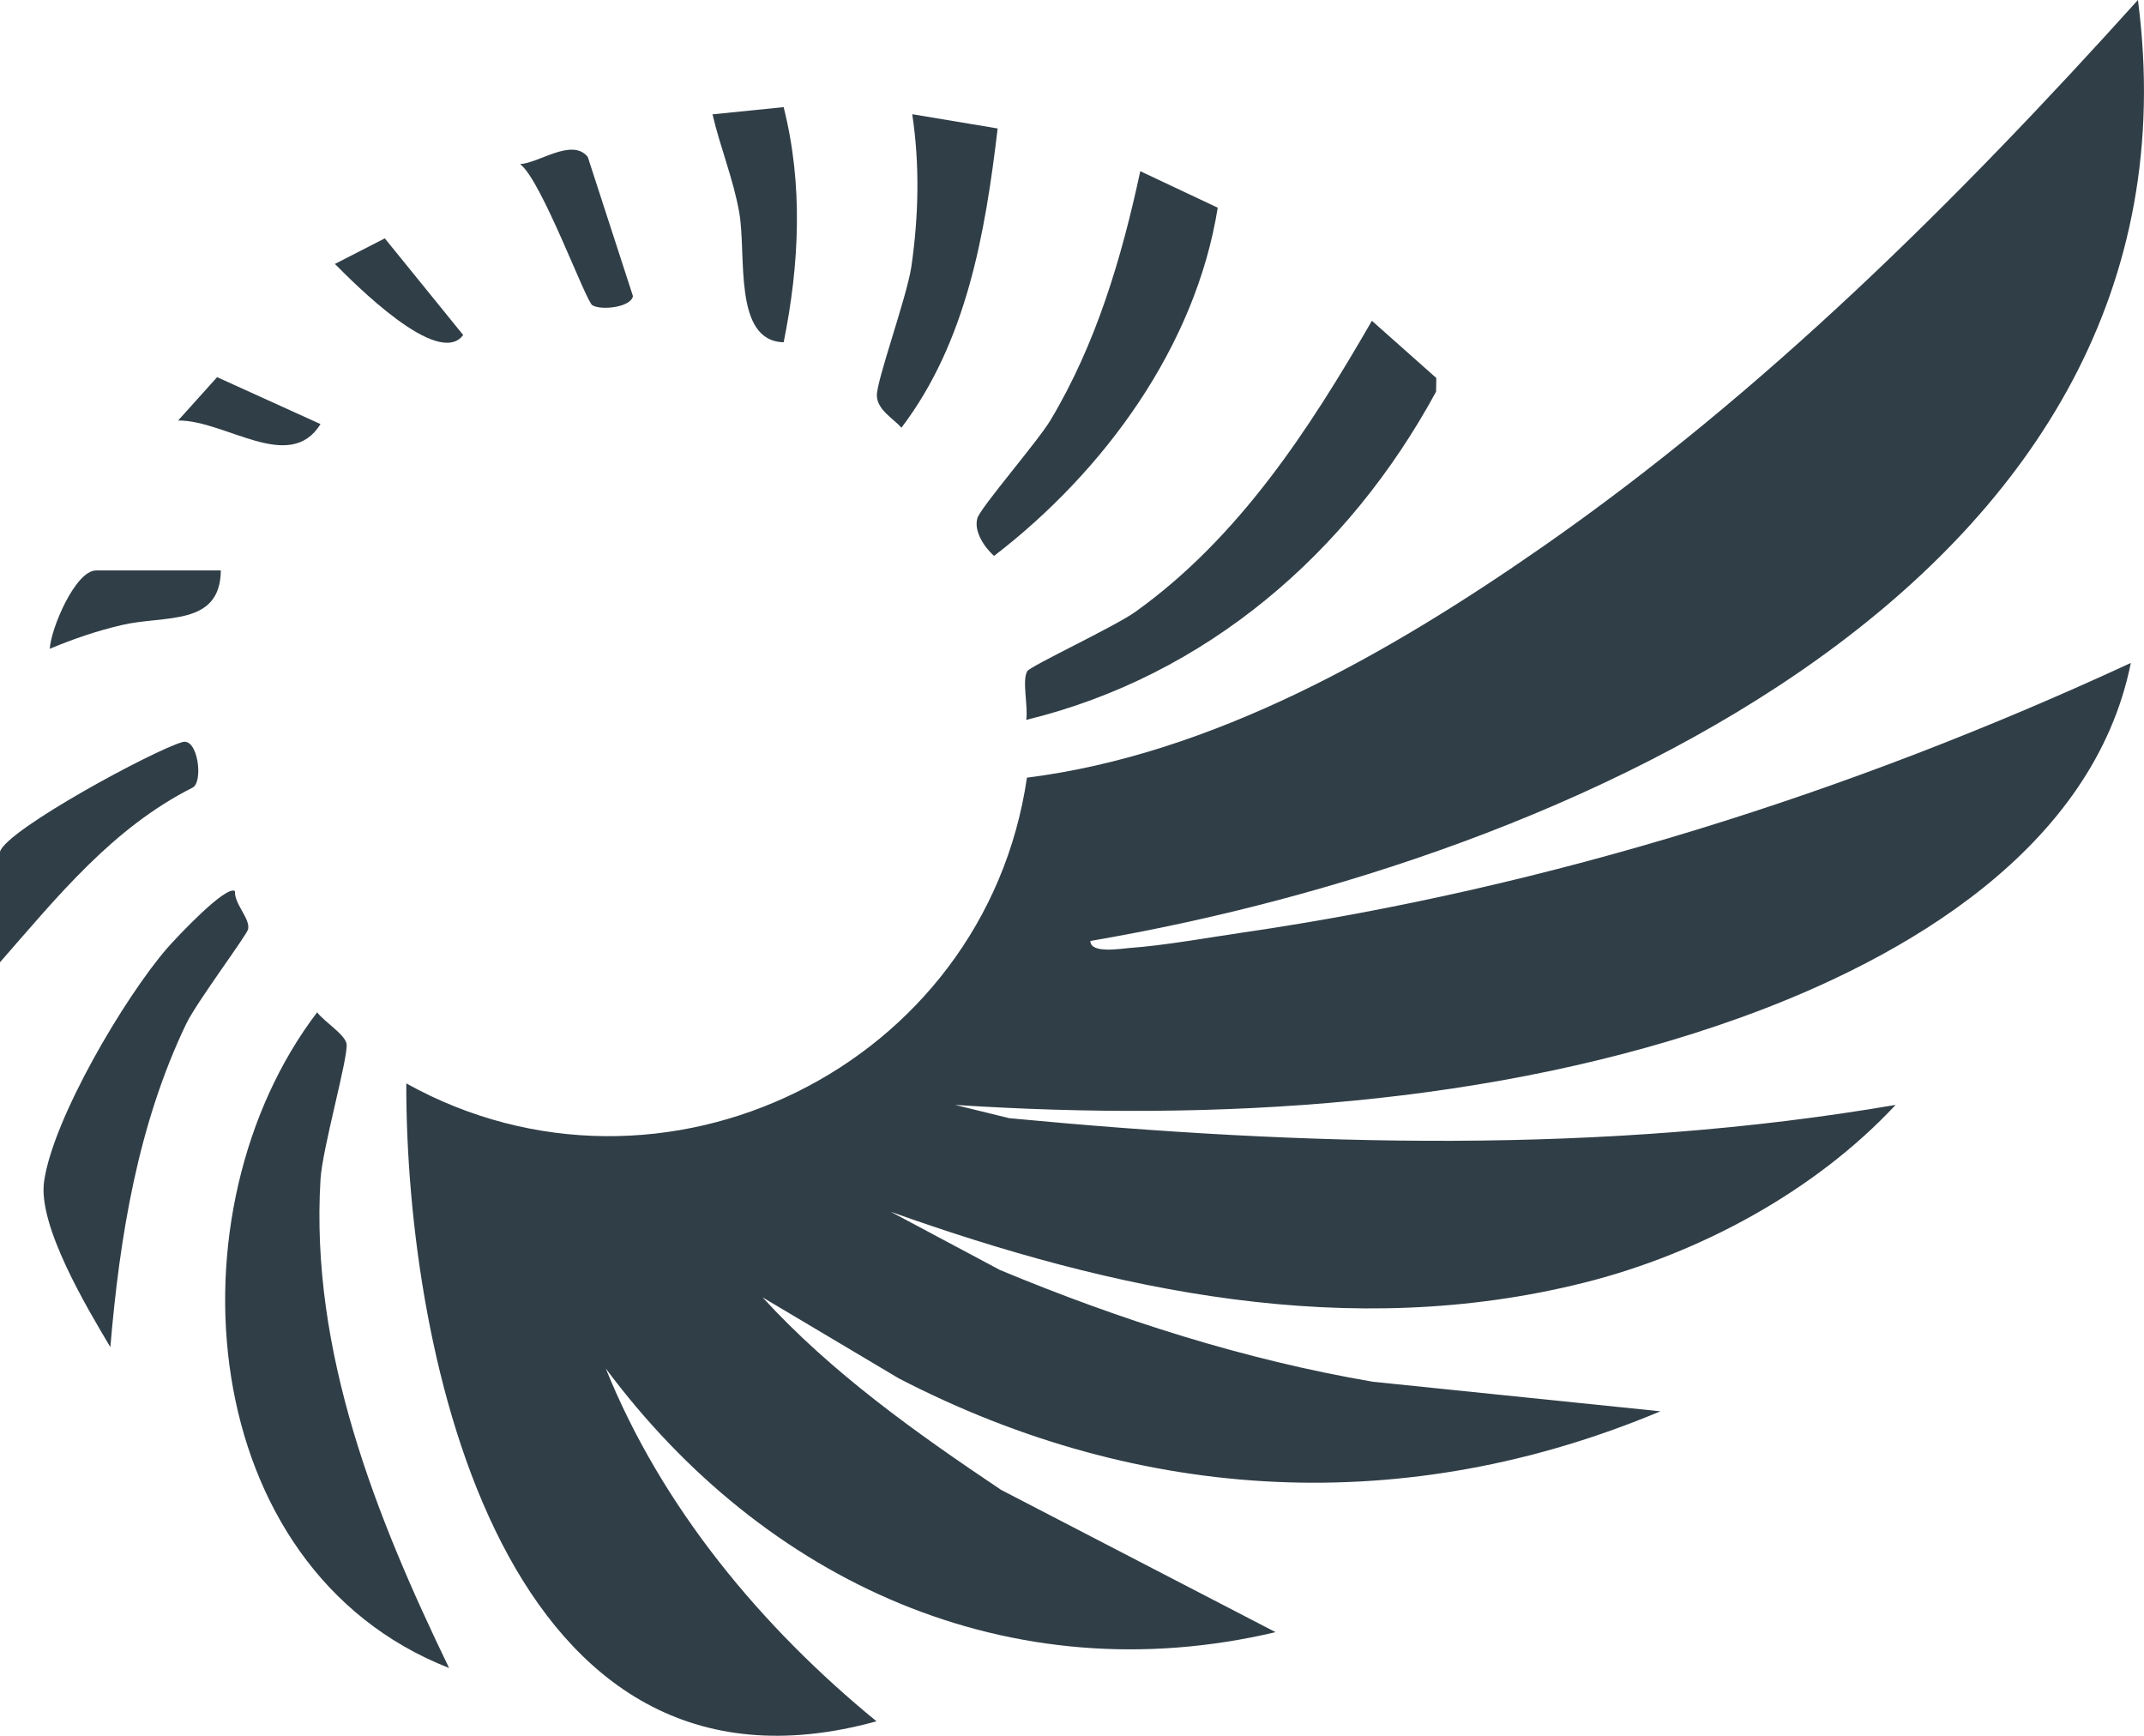
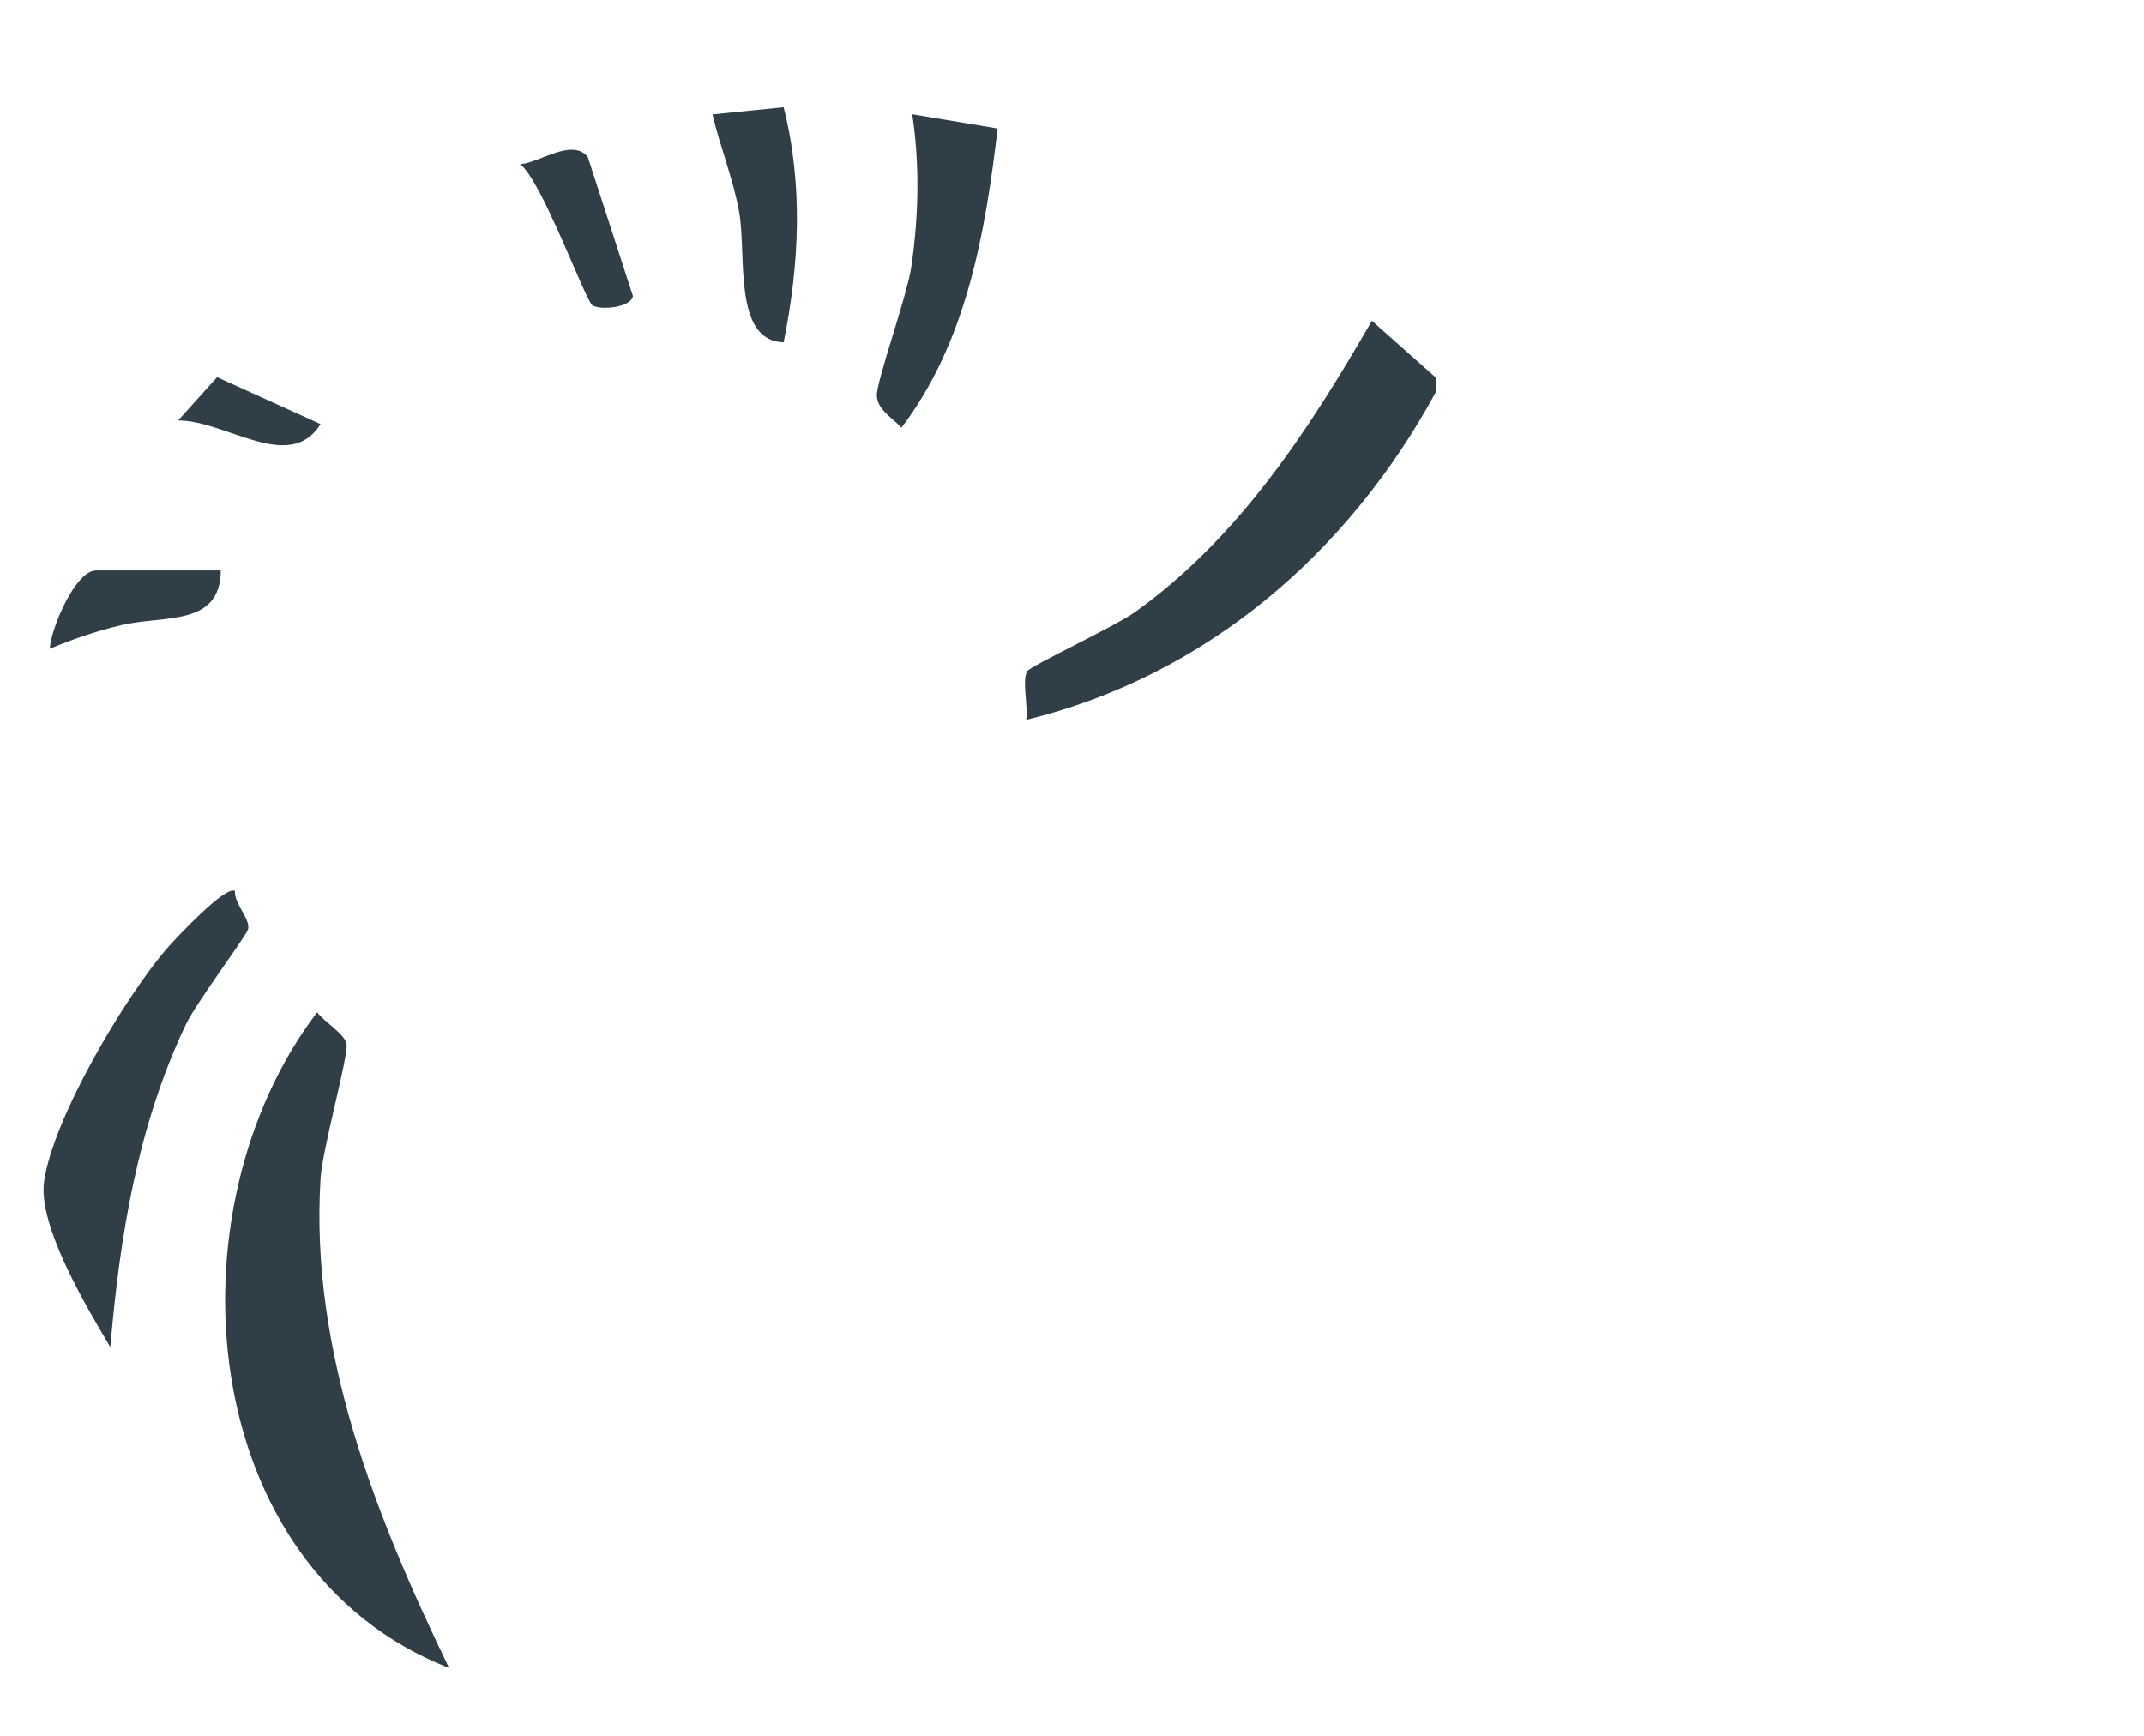
<svg xmlns="http://www.w3.org/2000/svg" id="Layer_1" version="1.1" viewBox="639.8 457.47 172.72 139.82">
  <defs id="defs1">
    <style id="style1">.st0{fill:#303e47}</style>
  </defs>
  <g id="g22">
    <g id="g21">
-       <path id="path10" d="M727.64 533.27c0 1.04 2.46.61 3.15.56 2.81-.2 6.24-.82 9.1-1.24 24.78-3.61 48.94-11.25 71.57-21.72-3.01 14.94-18.14 23.77-31.43 28.56-19.8 7.13-42.41 8.4-63.29 7.04l4.37 1.07c23.67 2.25 47.88 2.96 71.4-1.07-6.49 6.96-15.81 11.98-25.02 14.3-18.96 4.78-37.92.73-55.93-5.69l8.8 4.69c9.67 4.02 19.69 7.23 30.04 9l23.16 2.38c-20.4 8.56-41.79 7.48-61.35-2.65l-10.98-6.53c5.56 6.08 12.4 10.94 19.22 15.51l22.11 11.46c-21.44 5.05-41.2-4.09-53.96-21.24 4.51 11.18 12.53 20.83 21.81 28.42-29.97 8.27-37.92-29.41-37.88-51.38 20.62 11.44 46.6-1.38 50-24.63 14.98-1.88 29.24-10.04 41.46-18.54 17.89-12.44 33.51-27.98 48.04-44.1 6.11 46.81-46.54 69.34-84.38 75.79z" class="st0" />
      <path id="path11" d="M675.96 591.82c-20.48-8.04-22.76-36.86-10.61-52.81.52.72 2.26 1.79 2.37 2.55.15 1.05-1.96 8.46-2.1 10.9-.84 13.89 4.45 27.15 10.35 39.35z" class="st0" />
      <path id="path12" d="M722.47 515.46c.18-1.02-.36-3.2.09-3.93.26-.42 7.03-3.58 8.71-4.78 8.34-5.97 14.01-14.7 19.05-23.44l5.19 4.61-.02 1.1c-7.04 12.97-18.52 22.91-33.03 26.44z" class="st0" />
      <path id="path13" d="M658.73 529.24c-.08 1.03 1.23 2.2 1.06 3.07-.08.45-4.16 5.9-4.99 7.63-3.89 8.11-5.36 17.14-6.11 26.04-1.87-3.14-5.84-9.76-5.34-13.33.71-5.07 6.5-14.87 9.93-18.82.7-.8 4.73-5.11 5.45-4.58z" class="st0" />
-       <path id="path14" d="M737.9 474.2c-1.78 11.16-9.14 21.23-18.02 28.05-.78-.7-1.63-1.96-1.35-3.02.22-.84 4.86-6.18 5.9-7.92 3.67-6.12 5.74-13.1 7.23-20.05z" class="st0" />
+       <path id="path14" d="M737.9 474.2z" class="st0" />
      <path id="path15" d="M720.17 467.82c-1 8.44-2.5 17.19-7.75 24.1-.68-.76-1.92-1.42-1.98-2.55-.06-1.18 2.42-7.97 2.78-10.43.59-4.09.68-8.21.07-12.27l6.89 1.15z" class="st0" />
-       <path id="path16" d="M639.8 526.08c.49-1.76 12.43-8.21 14.71-8.84 1.24-.34 1.68 3.22.81 3.67-6.45 3.25-10.89 8.78-15.52 14.07z" class="st0" />
      <path id="path17" d="M702.94 485.04c-4.12-.09-2.98-7.05-3.59-10.47-.47-2.67-1.54-5.26-2.15-7.89l5.73-.58c1.58 6.26 1.27 12.67 0 18.95z" class="st0" />
      <path id="path18" d="M687.53 482.07c-.55-.33-4.1-10.1-5.83-11.38 1.54-.09 4.19-2.14 5.45-.58l3.64 11.21c-.16.91-2.57 1.17-3.26.74z" class="st0" />
      <path id="path19" d="M657.59 503.41c-.04 4.54-4.52 3.6-7.95 4.4-1.99.46-3.95 1.13-5.83 1.92.08-1.61 2.06-6.31 3.73-6.31h10.05z" class="st0" />
-       <path id="path20" d="M677.11 484.46c-2.01 2.69-8.76-4.15-10.33-5.73l4.02-2.06 6.31 7.78z" class="st0" />
      <path id="path21" d="m654.15 491.34 3.14-3.49 8.33 3.78c-2.49 4.01-7.62-.31-11.47-.29" class="st0" />
    </g>
  </g>
</svg>